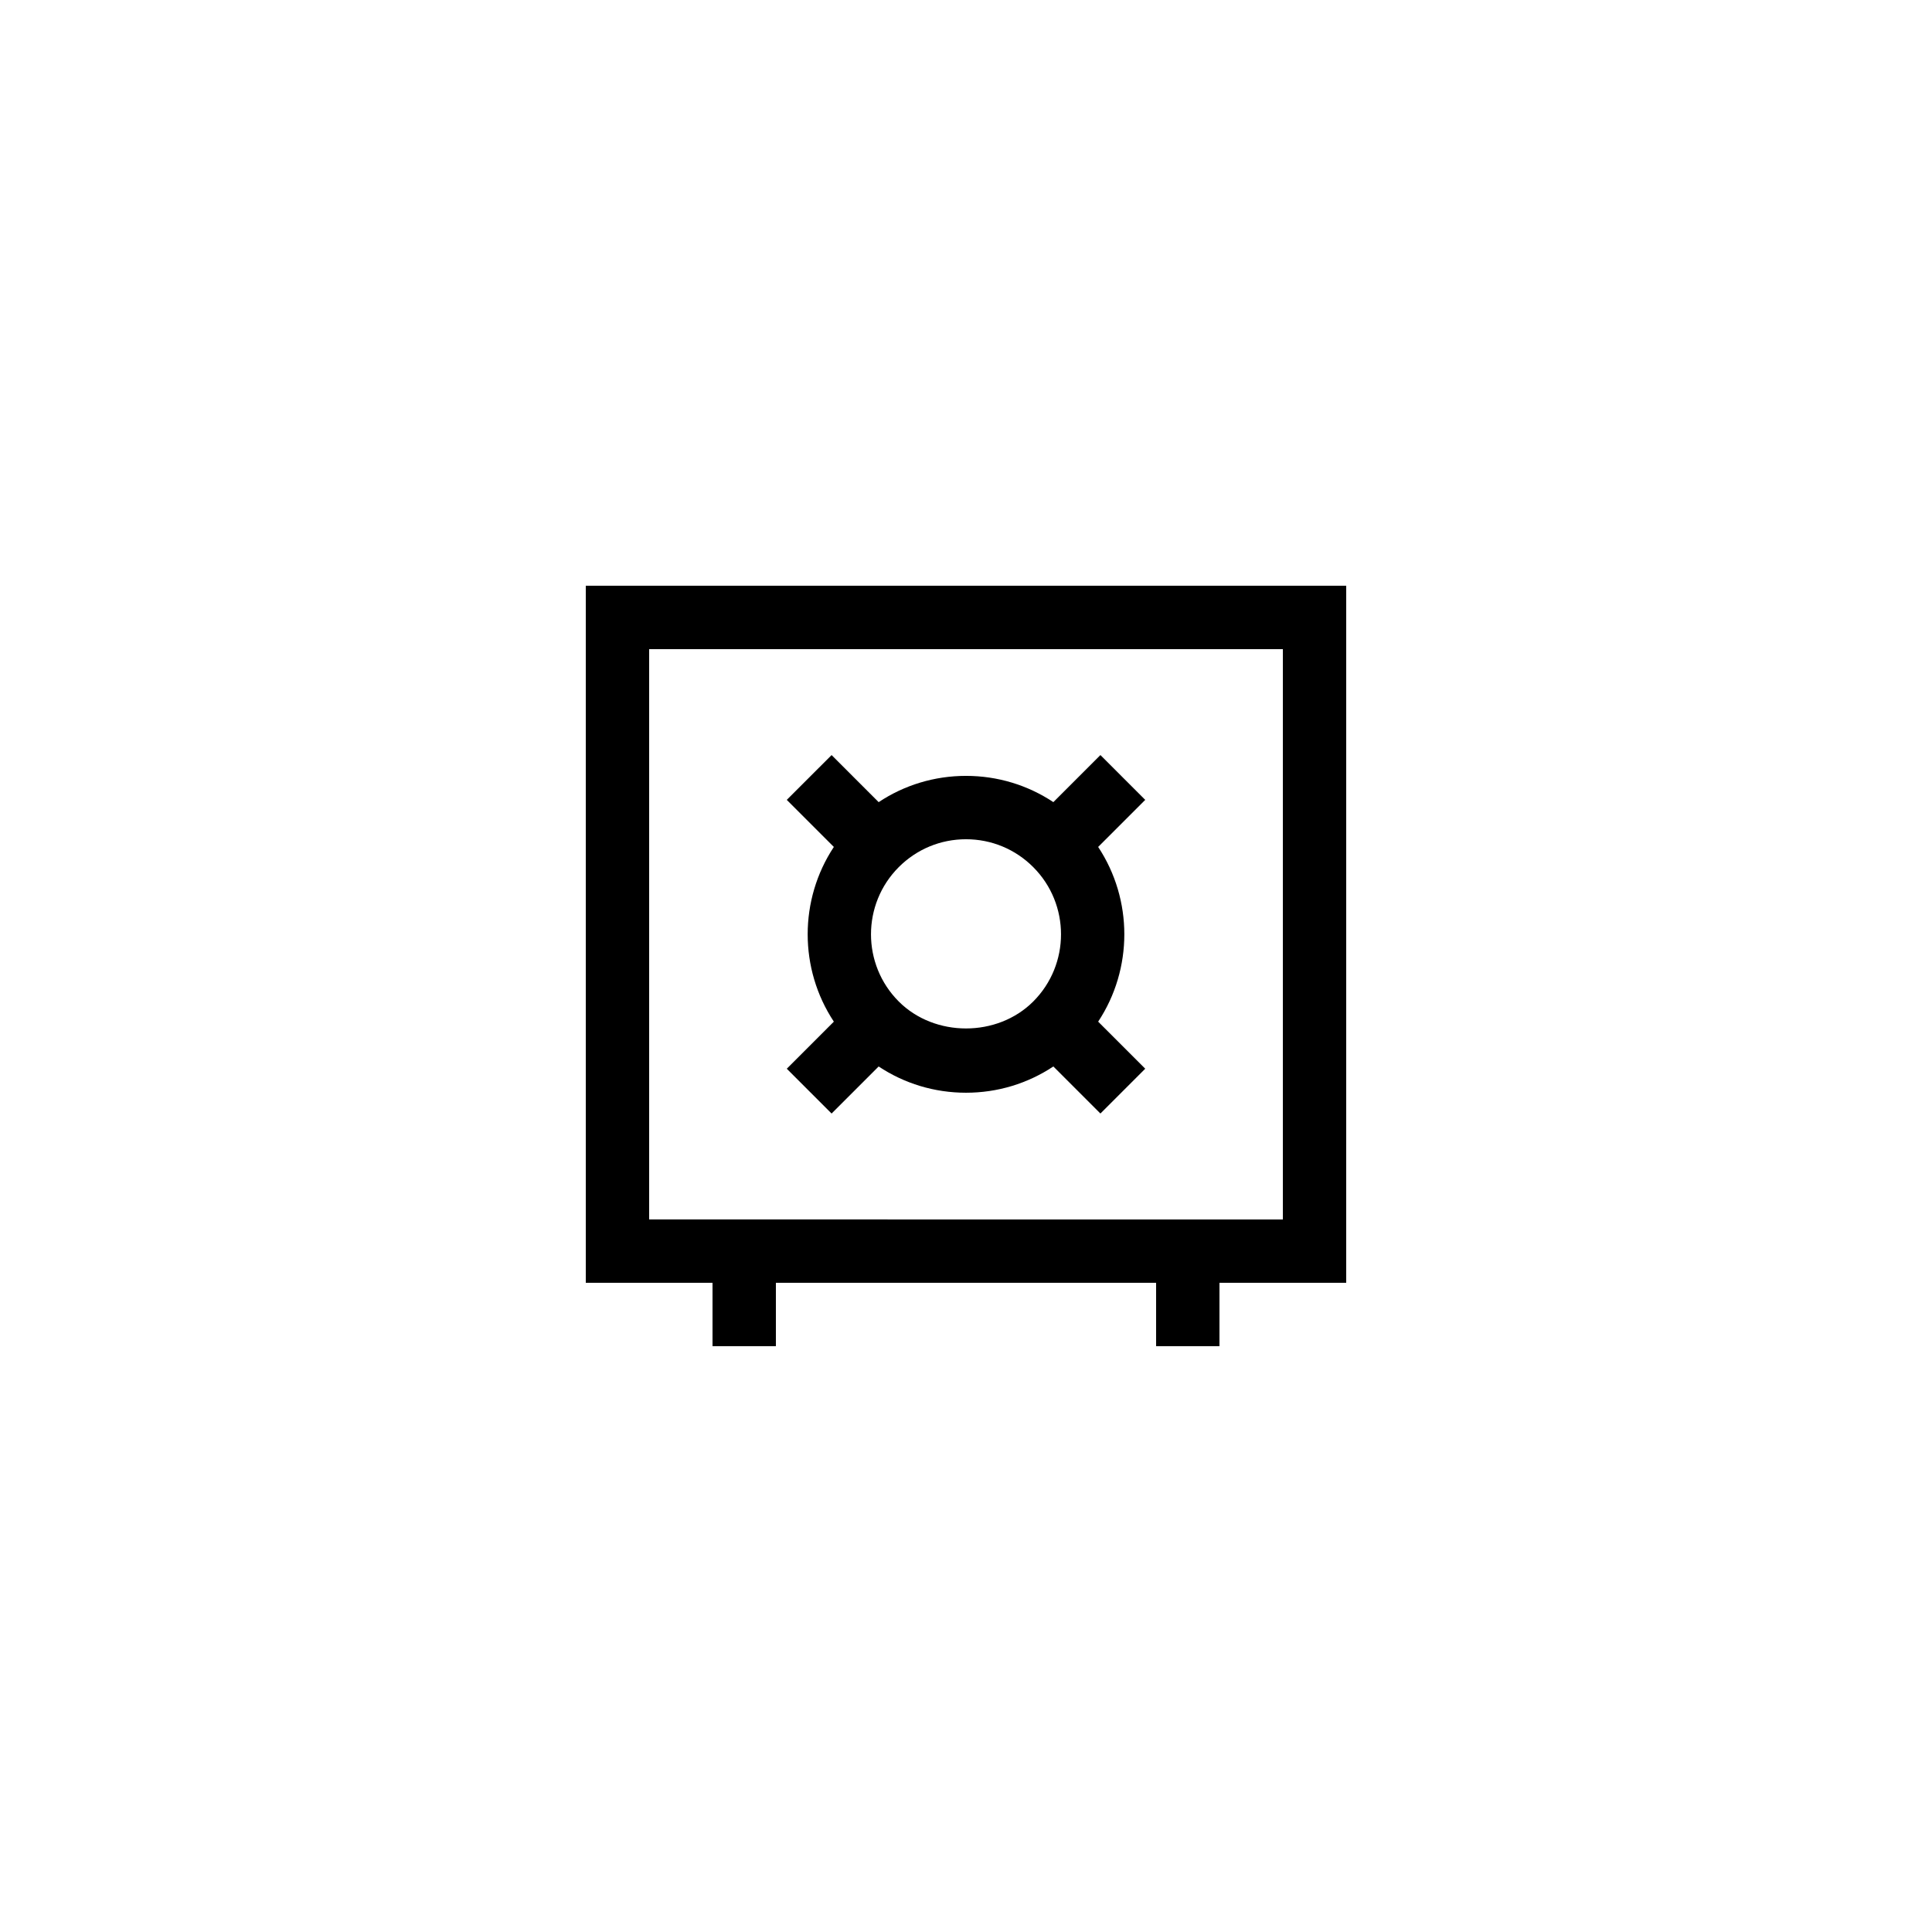
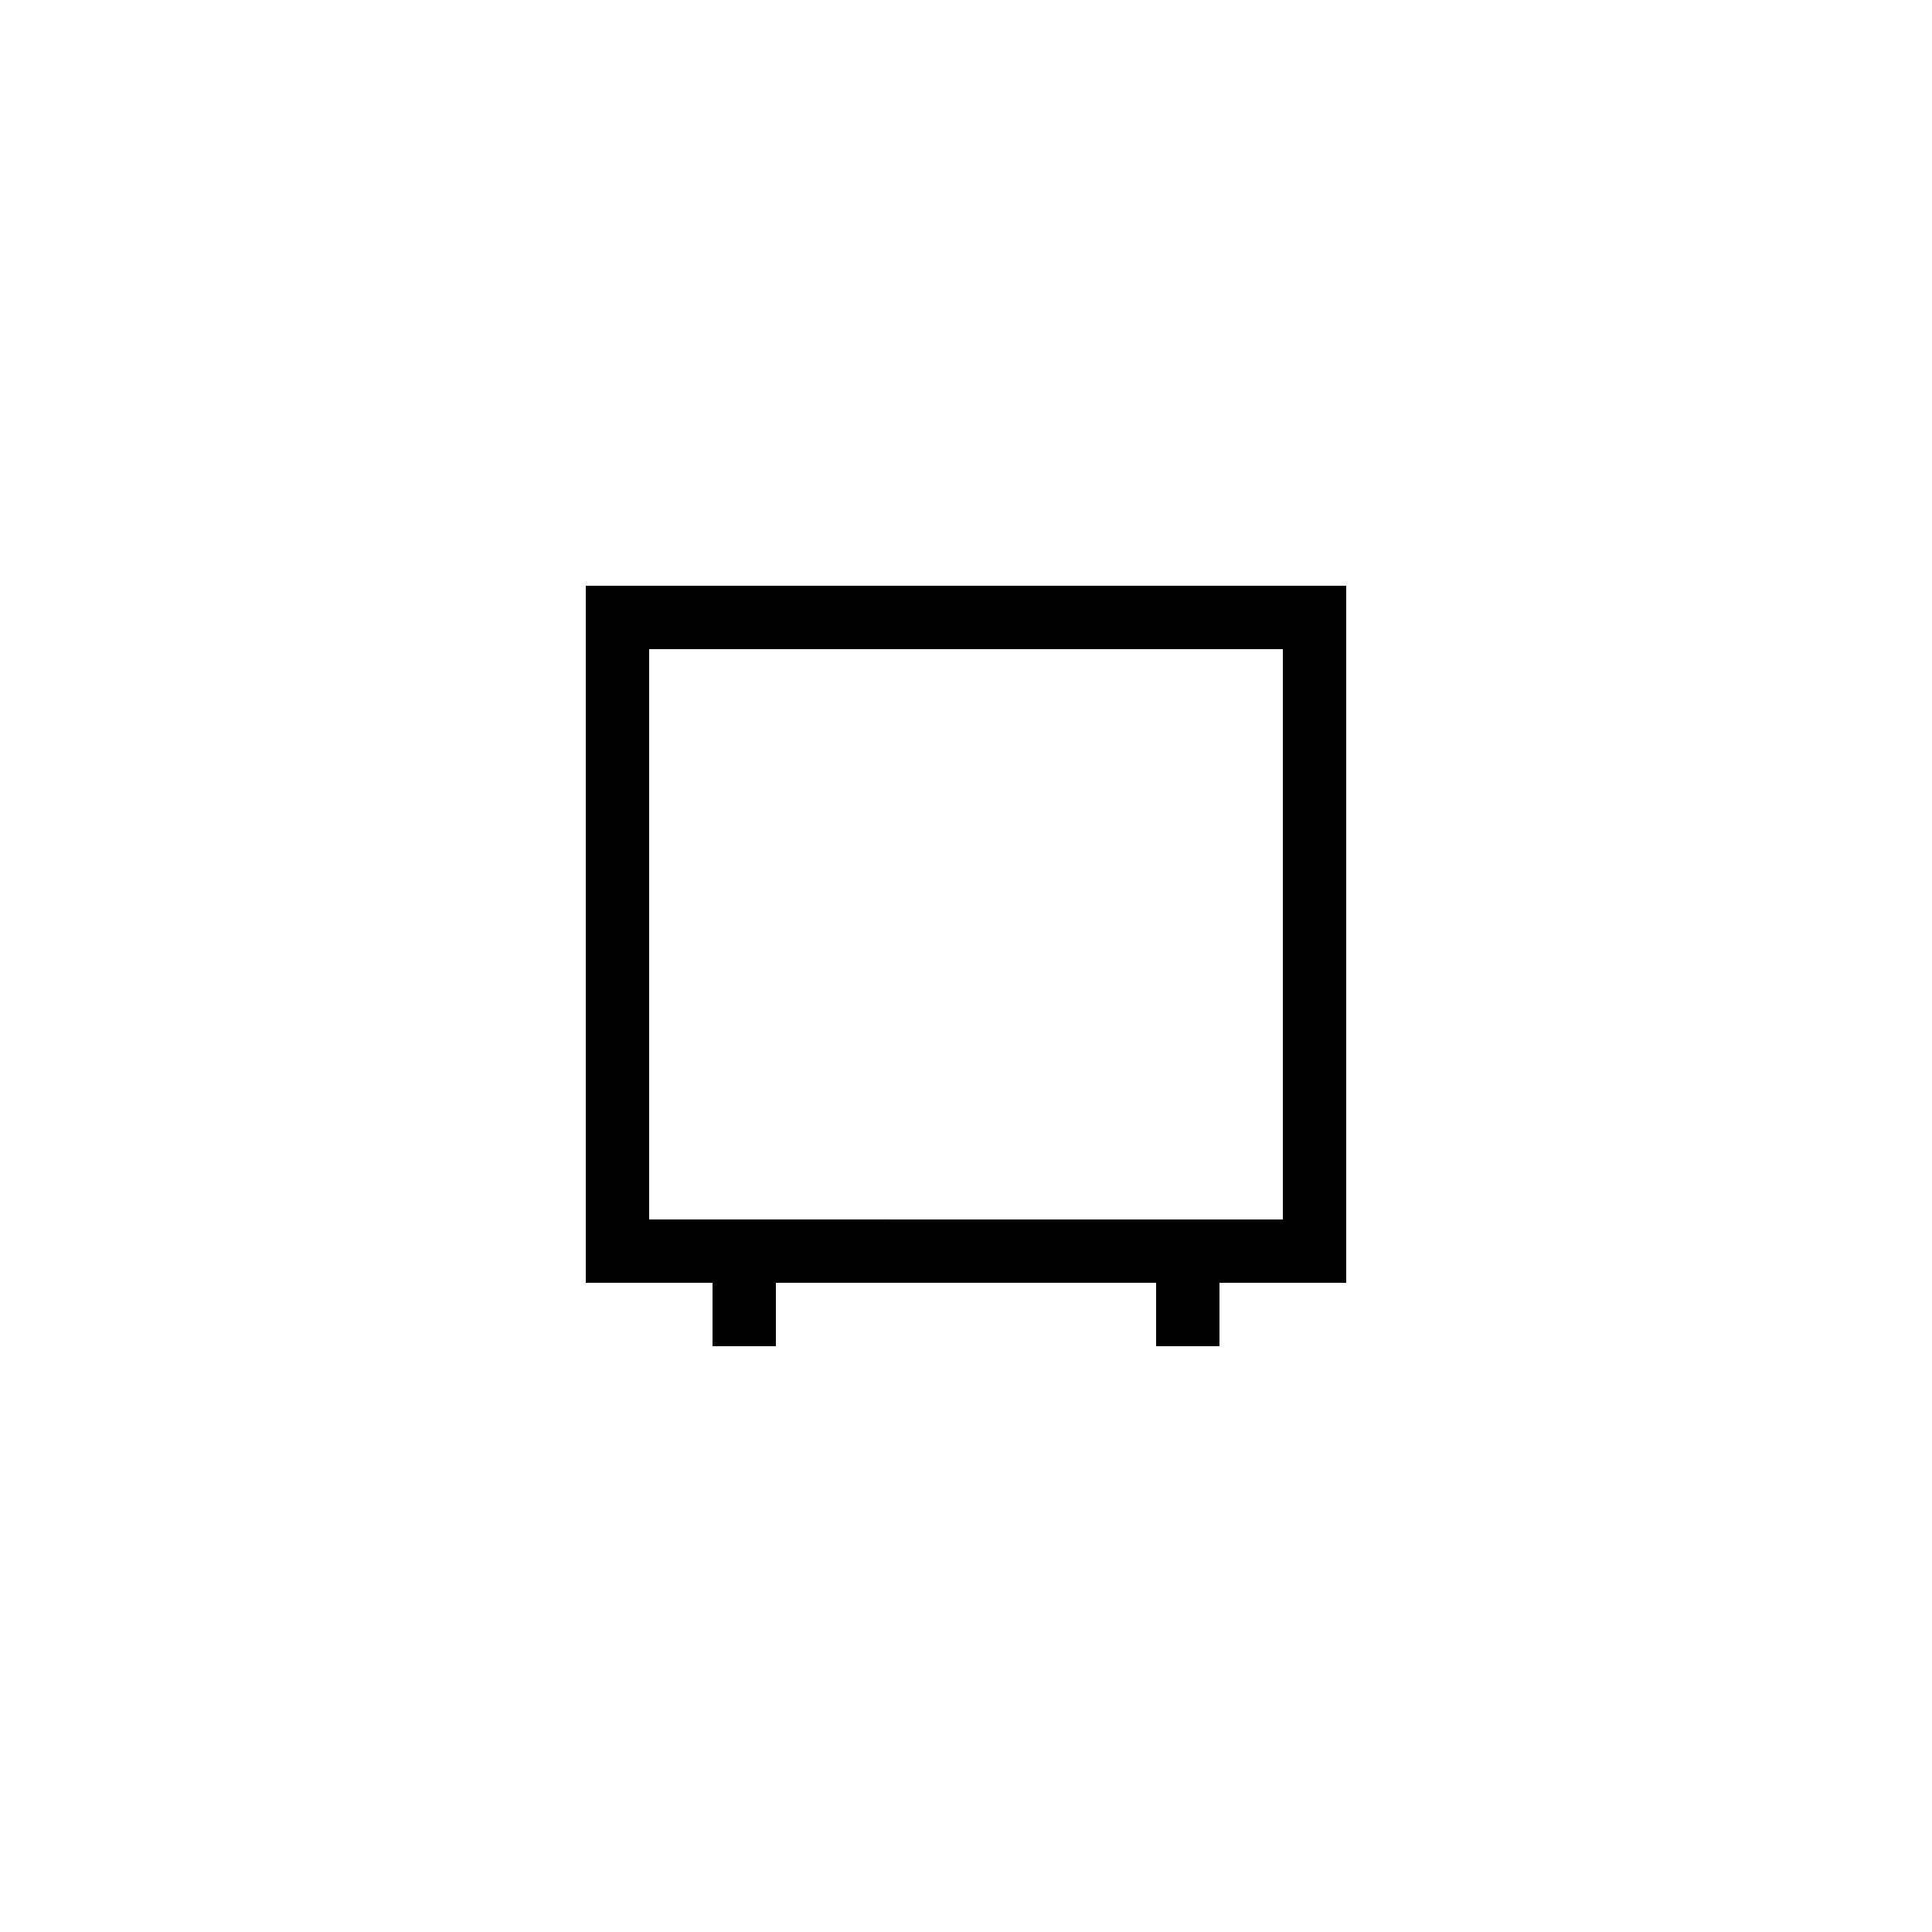
<svg xmlns="http://www.w3.org/2000/svg" fill="#000000" width="800px" height="800px" version="1.1" viewBox="144 144 512 512">
  <g>
    <path d="m299.24 483.96h33.586v16.793h16.793v-16.793h100.76v16.793h16.793v-16.793h33.586l0.004-184.73h-201.52zm16.793-167.93h167.94v151.14h-33.586l-100.77-0.004h-33.586z" />
-     <path d="m364.38 439.1 12.473-12.473c6.809 4.519 14.785 6.957 23.148 6.957s16.34-2.438 23.148-6.961l12.473 12.473 11.875-11.875-12.473-12.473c9.246-13.984 9.246-32.316 0-46.301l12.473-12.473-11.875-11.875-12.473 12.473c-6.812-4.519-14.789-6.957-23.148-6.957-8.363 0-16.34 2.438-23.148 6.961l-12.473-12.473-11.875 11.871 12.473 12.473c-9.246 13.984-9.246 32.316 0 46.301l-12.473 12.477zm53.43-65.312c9.824 9.824 9.824 25.805 0 35.629-9.512 9.512-26.109 9.512-35.621 0-9.824-9.824-9.824-25.805 0-35.629 4.758-4.758 11.078-7.379 17.812-7.379 6.731 0 13.055 2.621 17.809 7.379z" />
  </g>
</svg>